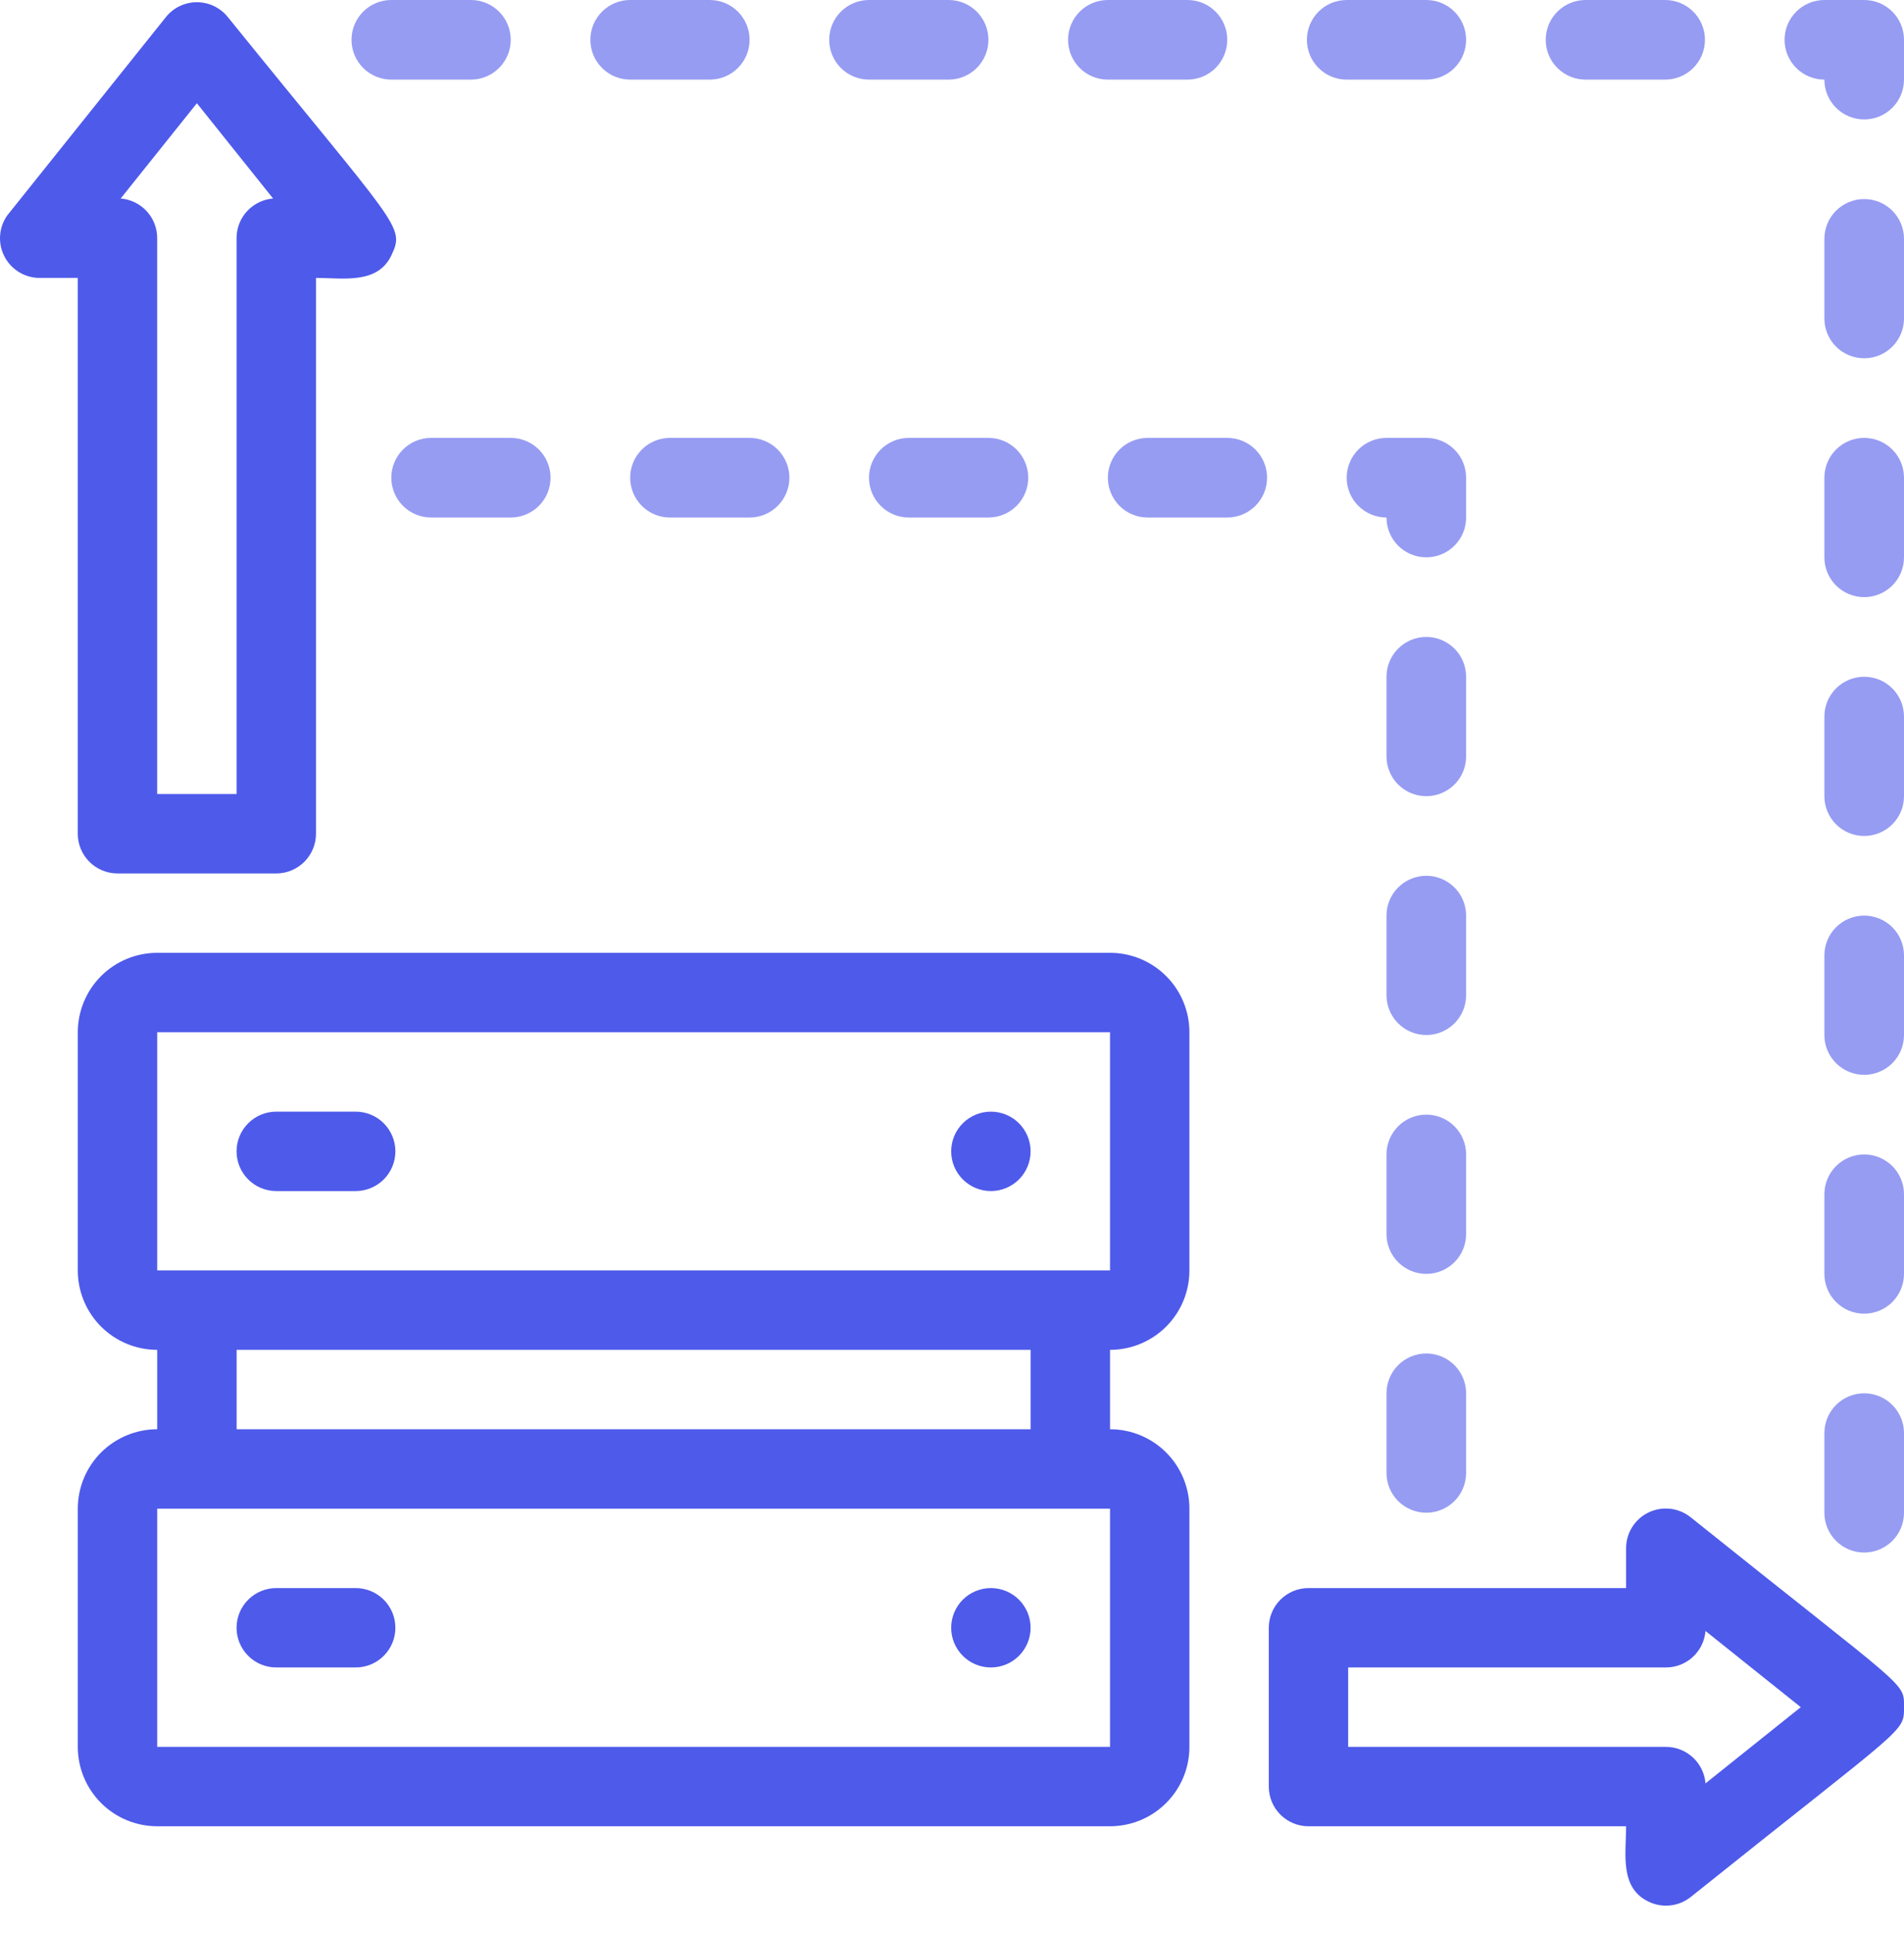
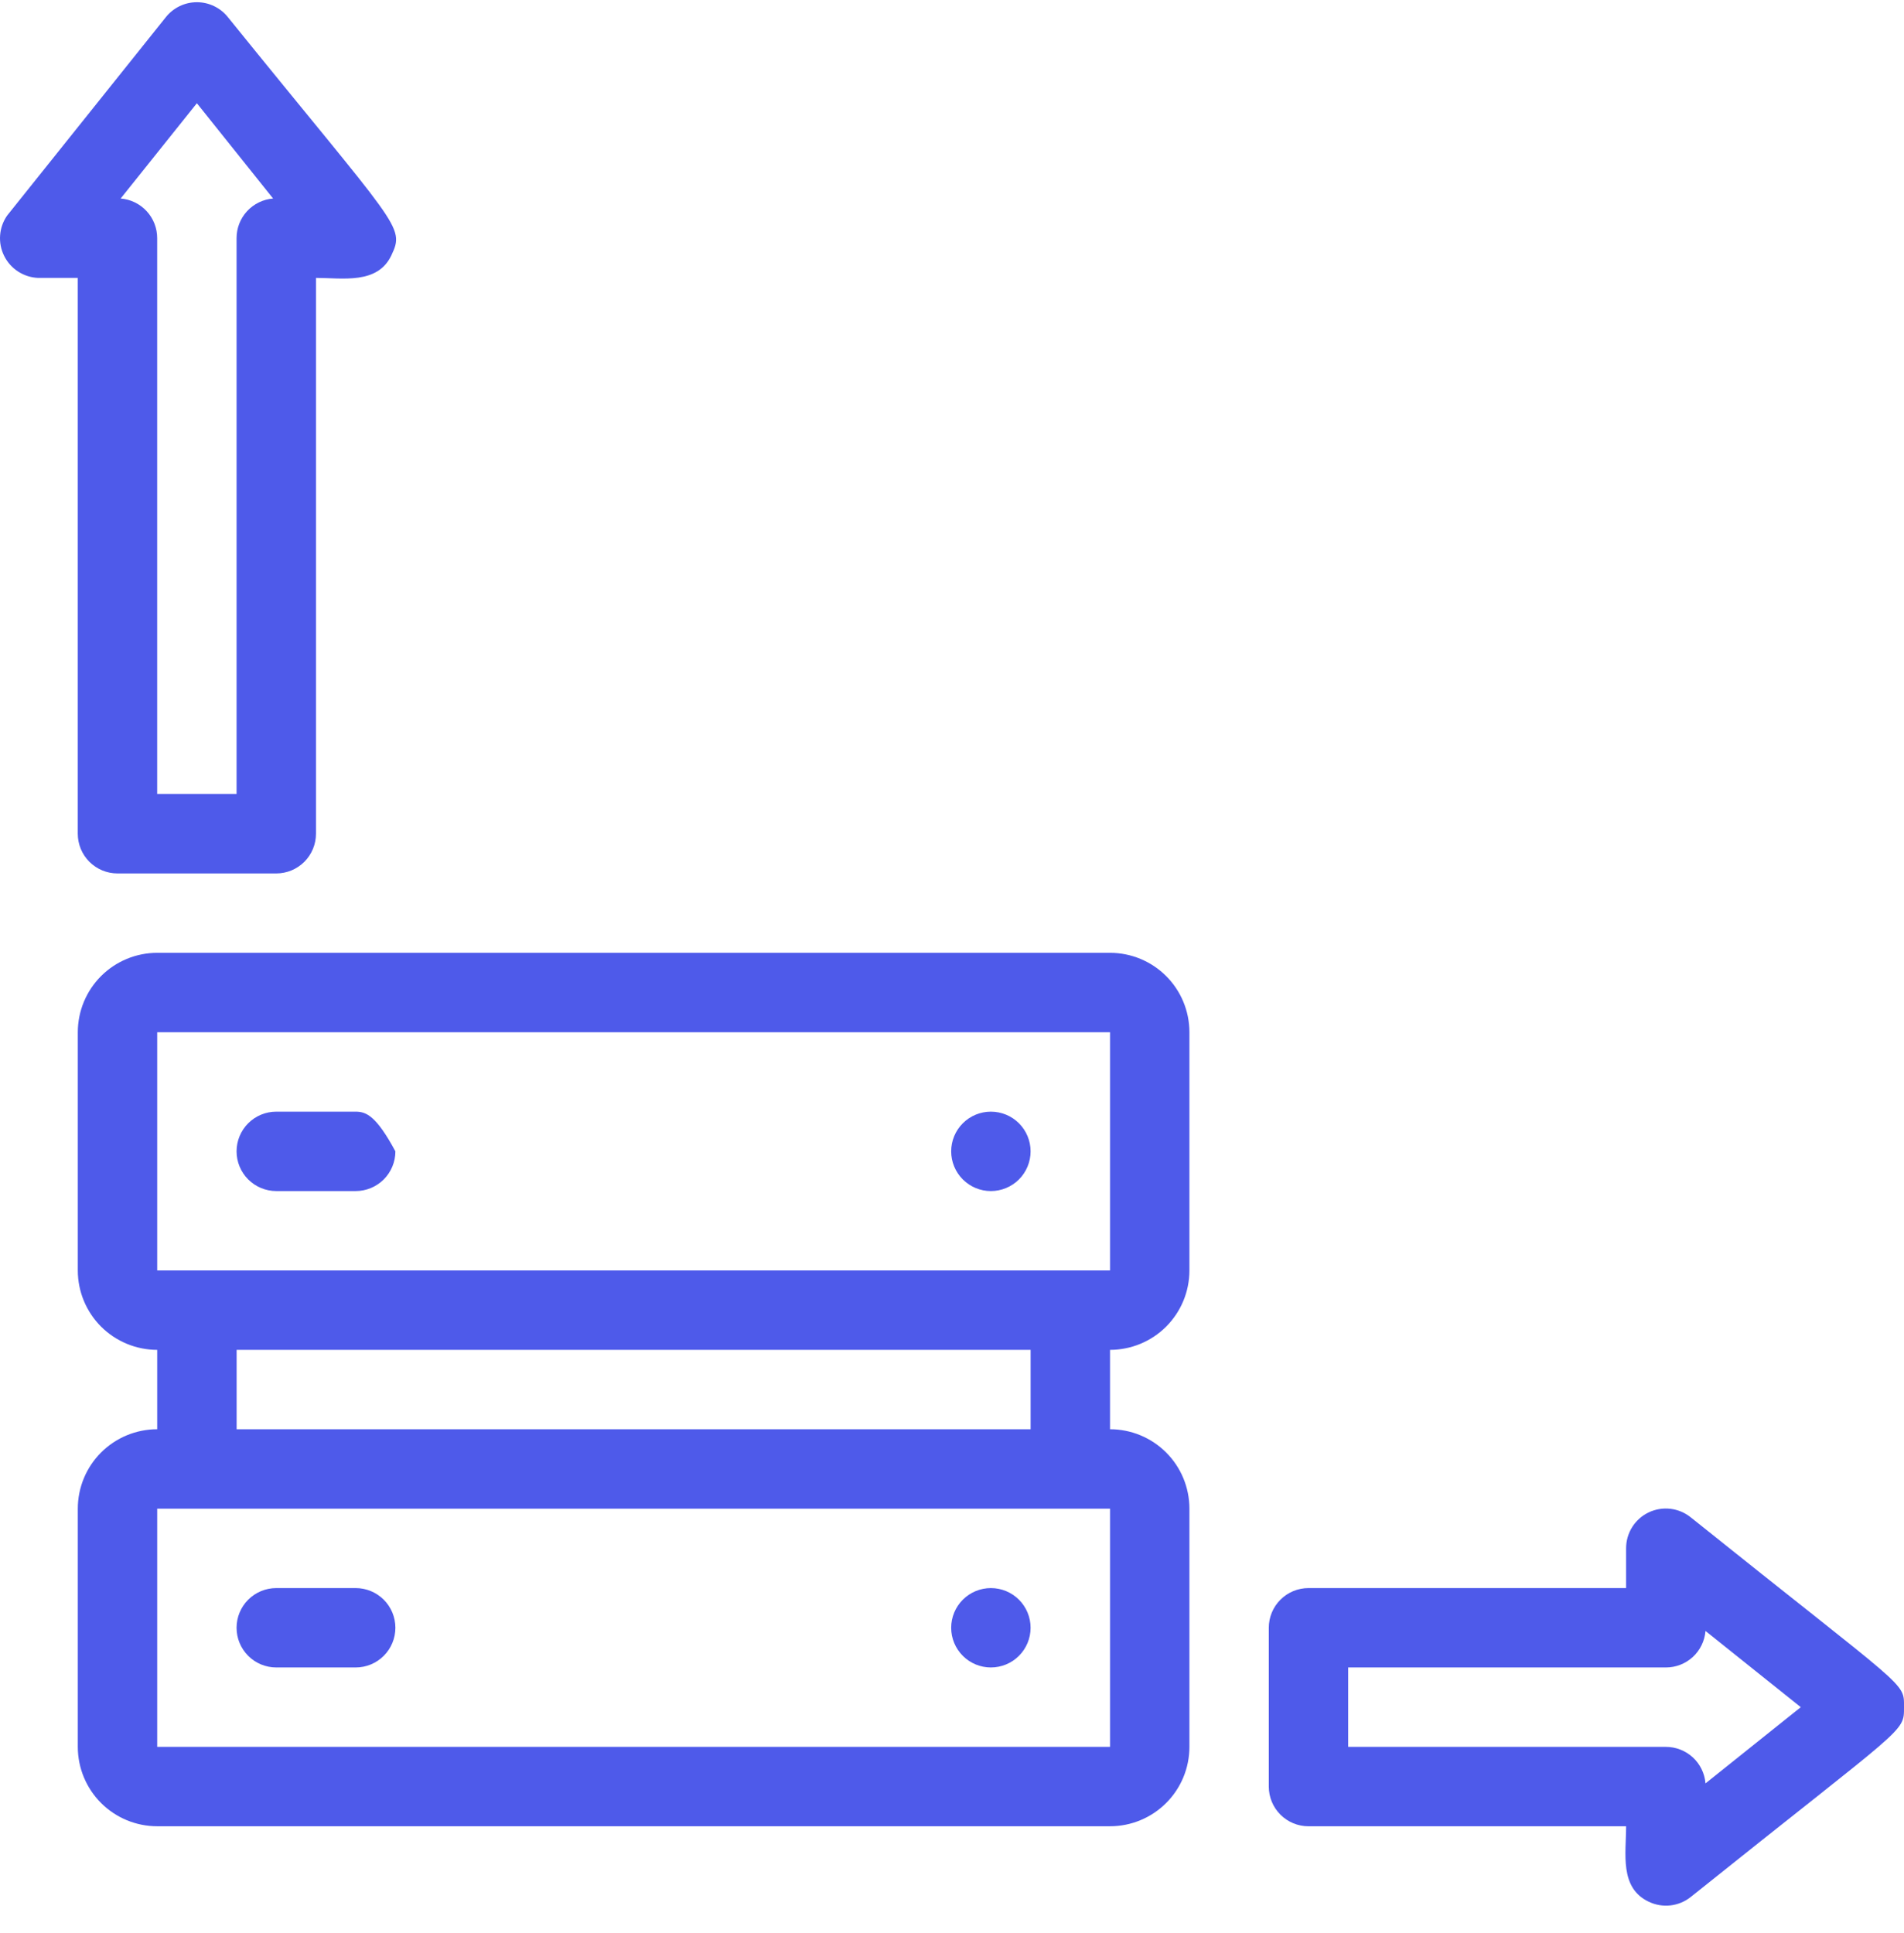
<svg xmlns="http://www.w3.org/2000/svg" width="65" height="66" viewBox="0 0 65 66" fill="none">
  <path d="M37.895 32.527H5.367C4.648 32.527 3.959 32.813 3.45 33.321C2.942 33.83 2.656 34.519 2.656 35.238V43.37C2.656 44.089 2.942 44.778 3.45 45.287C3.959 45.795 4.648 46.081 5.367 46.081V48.791C4.648 48.791 3.959 49.077 3.45 49.585C2.942 50.093 2.656 50.783 2.656 51.502V59.634C2.656 60.353 2.942 61.042 3.45 61.55C3.959 62.059 4.648 62.344 5.367 62.344H37.895C38.614 62.344 39.303 62.059 39.811 61.55C40.32 61.042 40.605 60.353 40.605 59.634V51.502C40.605 50.783 40.32 50.093 39.811 49.585C39.303 49.077 38.614 48.791 37.895 48.791V46.081C38.614 46.081 39.303 45.795 39.811 45.287C40.32 44.778 40.605 44.089 40.605 43.37V35.238C40.605 34.519 40.32 33.83 39.811 33.321C39.303 32.813 38.614 32.527 37.895 32.527ZM37.895 59.634H5.367V51.502H37.895V59.634ZM8.078 48.791V46.081H35.184V48.791H8.078ZM5.367 43.37V35.238H37.895V43.37H5.367Z" fill="#4E5AEA" />
-   <path d="M12.142 37.949H9.432C9.072 37.949 8.727 38.092 8.473 38.346C8.219 38.6 8.076 38.945 8.076 39.304C8.076 39.664 8.219 40.008 8.473 40.263C8.727 40.517 9.072 40.66 9.432 40.66H12.142C12.502 40.66 12.846 40.517 13.101 40.263C13.355 40.008 13.498 39.664 13.498 39.304C13.498 38.945 13.355 38.6 13.101 38.346C12.846 38.092 12.502 37.949 12.142 37.949ZM12.142 54.213H9.432C9.072 54.213 8.727 54.356 8.473 54.61C8.219 54.864 8.076 55.209 8.076 55.568C8.076 55.928 8.219 56.272 8.473 56.526C8.727 56.781 9.072 56.923 9.432 56.923H12.142C12.502 56.923 12.846 56.781 13.101 56.526C13.355 56.272 13.498 55.928 13.498 55.568C13.498 55.209 13.355 54.864 13.101 54.61C12.846 54.356 12.502 54.213 12.142 54.213ZM33.827 37.949C33.468 37.949 33.123 38.092 32.869 38.346C32.615 38.6 32.472 38.945 32.472 39.304C32.472 39.664 32.615 40.008 32.869 40.263C33.123 40.517 33.468 40.66 33.827 40.66C34.187 40.66 34.532 40.517 34.786 40.263C35.04 40.008 35.183 39.664 35.183 39.304C35.183 38.945 35.04 38.6 34.786 38.346C34.532 38.092 34.187 37.949 33.827 37.949ZM33.827 54.213C33.468 54.213 33.123 54.356 32.869 54.61C32.615 54.864 32.472 55.209 32.472 55.568C32.472 55.928 32.615 56.272 32.869 56.526C33.123 56.781 33.468 56.923 33.827 56.923C34.187 56.923 34.532 56.781 34.786 56.526C35.04 56.272 35.183 55.928 35.183 55.568C35.183 55.209 35.04 54.864 34.786 54.61C34.532 54.356 34.187 54.213 33.827 54.213ZM2.655 28.462C2.655 28.821 2.798 29.166 3.052 29.42C3.306 29.674 3.651 29.817 4.01 29.817H9.432C9.791 29.817 10.136 29.674 10.39 29.42C10.644 29.166 10.787 28.821 10.787 28.462V9.487C11.695 9.487 12.888 9.718 13.362 8.715C13.836 7.712 13.606 7.793 7.778 0.583C7.651 0.424 7.49 0.297 7.307 0.209C7.124 0.121 6.924 0.076 6.721 0.076C6.518 0.076 6.318 0.121 6.135 0.209C5.952 0.297 5.791 0.424 5.664 0.583L0.243 7.359C0.104 7.559 0.021 7.792 0.004 8.034C-0.014 8.276 0.033 8.519 0.142 8.736C0.25 8.954 0.414 9.138 0.618 9.27C0.822 9.402 1.057 9.477 1.3 9.487H2.655V28.462ZM6.721 3.524L9.323 6.777C8.983 6.804 8.665 6.959 8.434 7.21C8.203 7.461 8.075 7.79 8.076 8.132V27.106H5.366V8.132C5.367 7.79 5.239 7.461 5.008 7.21C4.777 6.959 4.459 6.804 4.119 6.777L6.721 3.524ZM57.722 51.8C57.523 51.639 57.282 51.537 57.027 51.507C56.772 51.477 56.514 51.52 56.283 51.63C56.051 51.741 55.856 51.915 55.72 52.132C55.584 52.35 55.512 52.601 55.513 52.858V54.213H44.67C44.31 54.213 43.966 54.356 43.712 54.61C43.457 54.864 43.315 55.209 43.315 55.568V60.989C43.315 61.349 43.457 61.694 43.712 61.948C43.966 62.202 44.31 62.345 44.67 62.345H55.513C55.513 63.28 55.282 64.445 56.285 64.92C56.515 65.031 56.773 65.075 57.027 65.046C57.281 65.017 57.522 64.917 57.722 64.757C65.081 58.862 65 59.16 65 58.279C65 57.398 65.162 57.764 57.722 51.8ZM58.223 60.881C58.196 60.541 58.041 60.223 57.79 59.992C57.538 59.761 57.209 59.633 56.868 59.634H46.025V56.923H56.868C57.209 56.925 57.538 56.797 57.79 56.566C58.041 56.334 58.196 56.017 58.223 55.677L61.476 58.279L58.223 60.881Z" fill="#4E5AEA" />
-   <path d="M14.718 14.949C14.357 14.949 14.012 15.092 13.757 15.347C13.502 15.602 13.359 15.947 13.359 16.308C13.359 16.668 13.502 17.014 13.757 17.269C14.012 17.523 14.357 17.667 14.718 17.667H17.436C17.796 17.667 18.142 17.523 18.397 17.269C18.652 17.014 18.795 16.668 18.795 16.308C18.795 15.947 18.652 15.602 18.397 15.347C18.142 15.092 17.796 14.949 17.436 14.949H14.718ZM22.872 14.949C22.511 14.949 22.166 15.092 21.911 15.347C21.656 15.602 21.513 15.947 21.513 16.308C21.513 16.668 21.656 17.014 21.911 17.269C22.166 17.523 22.511 17.667 22.872 17.667H25.59C25.95 17.667 26.296 17.523 26.551 17.269C26.805 17.014 26.949 16.668 26.949 16.308C26.949 15.947 26.805 15.602 26.551 15.347C26.296 15.092 25.95 14.949 25.59 14.949H22.872ZM31.026 14.949C30.665 14.949 30.32 15.092 30.065 15.347C29.81 15.602 29.667 15.947 29.667 16.308C29.667 16.668 29.81 17.014 30.065 17.269C30.32 17.523 30.665 17.667 31.026 17.667H33.744C34.104 17.667 34.45 17.523 34.705 17.269C34.959 17.014 35.103 16.668 35.103 16.308C35.103 15.947 34.959 15.602 34.705 15.347C34.45 15.092 34.104 14.949 33.744 14.949H31.026ZM41.897 14.949H39.179C38.819 14.949 38.473 15.092 38.218 15.347C37.964 15.602 37.821 15.947 37.821 16.308C37.821 16.668 37.964 17.014 38.218 17.269C38.473 17.523 38.819 17.667 39.179 17.667H41.897C42.258 17.667 42.603 17.523 42.858 17.269C43.113 17.014 43.256 16.668 43.256 16.308C43.256 15.947 43.113 15.602 42.858 15.347C42.603 15.092 42.258 14.949 41.897 14.949ZM47.333 47.564V50.282C47.333 50.642 47.477 50.988 47.731 51.243C47.986 51.498 48.332 51.641 48.692 51.641C49.053 51.641 49.398 51.498 49.653 51.243C49.908 50.988 50.051 50.642 50.051 50.282V47.564C50.051 47.204 49.908 46.858 49.653 46.603C49.398 46.348 49.053 46.205 48.692 46.205C48.332 46.205 47.986 46.348 47.731 46.603C47.477 46.858 47.333 47.204 47.333 47.564ZM50.051 39.41C50.051 39.05 49.908 38.704 49.653 38.449C49.398 38.194 49.053 38.051 48.692 38.051C48.332 38.051 47.986 38.194 47.731 38.449C47.477 38.704 47.333 39.05 47.333 39.41V42.128C47.333 42.489 47.477 42.834 47.731 43.089C47.986 43.344 48.332 43.487 48.692 43.487C49.053 43.487 49.398 43.344 49.653 43.089C49.908 42.834 50.051 42.489 50.051 42.128V39.41ZM50.051 31.256C50.051 30.896 49.908 30.55 49.653 30.296C49.398 30.041 49.053 29.897 48.692 29.897C48.332 29.897 47.986 30.041 47.731 30.296C47.477 30.55 47.333 30.896 47.333 31.256V33.974C47.333 34.335 47.477 34.68 47.731 34.935C47.986 35.19 48.332 35.333 48.692 35.333C49.053 35.333 49.398 35.19 49.653 34.935C49.908 34.68 50.051 34.335 50.051 33.974V31.256ZM50.051 23.103C50.051 22.742 49.908 22.396 49.653 22.142C49.398 21.887 49.053 21.744 48.692 21.744C48.332 21.744 47.986 21.887 47.731 22.142C47.477 22.396 47.333 22.742 47.333 23.103V25.82C47.333 26.181 47.477 26.527 47.731 26.782C47.986 27.036 48.332 27.18 48.692 27.18C49.053 27.18 49.398 27.036 49.653 26.782C49.908 26.527 50.051 26.181 50.051 25.82V23.103ZM50.051 16.308C50.051 15.947 49.908 15.602 49.653 15.347C49.398 15.092 49.053 14.949 48.692 14.949H47.333C46.973 14.949 46.627 15.092 46.372 15.347C46.117 15.602 45.974 15.947 45.974 16.308C45.974 16.668 46.117 17.014 46.372 17.269C46.627 17.523 46.973 17.667 47.333 17.667C47.333 18.027 47.477 18.373 47.731 18.628C47.986 18.883 48.332 19.026 48.692 19.026C49.053 19.026 49.398 18.883 49.653 18.628C49.908 18.373 50.051 18.027 50.051 17.667V16.308ZM29.667 2.718H32.385C32.745 2.718 33.091 2.575 33.346 2.32C33.6 2.065 33.744 1.719 33.744 1.359C33.744 0.999 33.6 0.653 33.346 0.398C33.091 0.143 32.745 0 32.385 0L29.667 0C29.306 0 28.961 0.143 28.706 0.398C28.451 0.653 28.308 0.999 28.308 1.359C28.308 1.719 28.451 2.065 28.706 2.32C28.961 2.575 29.306 2.718 29.667 2.718ZM37.821 2.718H40.538C40.899 2.718 41.245 2.575 41.499 2.32C41.754 2.065 41.897 1.719 41.897 1.359C41.897 0.999 41.754 0.653 41.499 0.398C41.245 0.143 40.899 0 40.538 0L37.821 0C37.46 0 37.114 0.143 36.86 0.398C36.605 0.653 36.462 0.999 36.462 1.359C36.462 1.719 36.605 2.065 36.86 2.32C37.114 2.575 37.46 2.718 37.821 2.718ZM45.974 2.718H48.692C49.053 2.718 49.398 2.575 49.653 2.32C49.908 2.065 50.051 1.719 50.051 1.359C50.051 0.999 49.908 0.653 49.653 0.398C49.398 0.143 49.053 0 48.692 0L45.974 0C45.614 0 45.268 0.143 45.013 0.398C44.759 0.653 44.615 0.999 44.615 1.359C44.615 1.719 44.759 2.065 45.013 2.32C45.268 2.575 45.614 2.718 45.974 2.718ZM54.128 2.718H56.846C57.207 2.718 57.552 2.575 57.807 2.32C58.062 2.065 58.205 1.719 58.205 1.359C58.205 0.999 58.062 0.653 57.807 0.398C57.552 0.143 57.207 0 56.846 0L54.128 0C53.768 0 53.422 0.143 53.167 0.398C52.912 0.653 52.769 0.999 52.769 1.359C52.769 1.719 52.912 2.065 53.167 2.32C53.422 2.575 53.768 2.718 54.128 2.718ZM62.282 32.615V35.333C62.282 35.694 62.425 36.039 62.68 36.294C62.935 36.549 63.281 36.692 63.641 36.692C64.001 36.692 64.347 36.549 64.602 36.294C64.857 36.039 65 35.694 65 35.333V32.615C65 32.255 64.857 31.909 64.602 31.654C64.347 31.4 64.001 31.256 63.641 31.256C63.281 31.256 62.935 31.4 62.68 31.654C62.425 31.909 62.282 32.255 62.282 32.615ZM62.282 24.462V27.18C62.282 27.54 62.425 27.886 62.68 28.14C62.935 28.395 63.281 28.538 63.641 28.538C64.001 28.538 64.347 28.395 64.602 28.14C64.857 27.886 65 27.54 65 27.18V24.462C65 24.101 64.857 23.756 64.602 23.501C64.347 23.246 64.001 23.103 63.641 23.103C63.281 23.103 62.935 23.246 62.68 23.501C62.425 23.756 62.282 24.101 62.282 24.462ZM62.282 16.308V19.026C62.282 19.386 62.425 19.732 62.68 19.987C62.935 20.241 63.281 20.385 63.641 20.385C64.001 20.385 64.347 20.241 64.602 19.987C64.857 19.732 65 19.386 65 19.026V16.308C65 15.947 64.857 15.602 64.602 15.347C64.347 15.092 64.001 14.949 63.641 14.949C63.281 14.949 62.935 15.092 62.68 15.347C62.425 15.602 62.282 15.947 62.282 16.308ZM62.282 8.154V10.872C62.282 11.232 62.425 11.578 62.68 11.833C62.935 12.088 63.281 12.231 63.641 12.231C64.001 12.231 64.347 12.088 64.602 11.833C64.857 11.578 65 11.232 65 10.872V8.154C65 7.793 64.857 7.448 64.602 7.193C64.347 6.938 64.001 6.795 63.641 6.795C63.281 6.795 62.935 6.938 62.68 7.193C62.425 7.448 62.282 7.793 62.282 8.154ZM63.641 0H62.282C61.922 0 61.576 0.143 61.321 0.398C61.066 0.653 60.923 0.999 60.923 1.359C60.923 1.719 61.066 2.065 61.321 2.32C61.576 2.575 61.922 2.718 62.282 2.718C62.282 3.078 62.425 3.424 62.68 3.679C62.935 3.934 63.281 4.077 63.641 4.077C64.001 4.077 64.347 3.934 64.602 3.679C64.857 3.424 65 3.078 65 2.718V1.359C65 0.999 64.857 0.653 64.602 0.398C64.347 0.143 64.001 0 63.641 0ZM62.282 40.769V43.487C62.282 43.848 62.425 44.193 62.68 44.448C62.935 44.703 63.281 44.846 63.641 44.846C64.001 44.846 64.347 44.703 64.602 44.448C64.857 44.193 65 43.848 65 43.487V40.769C65 40.409 64.857 40.063 64.602 39.808C64.347 39.553 64.001 39.41 63.641 39.41C63.281 39.41 62.935 39.553 62.68 39.808C62.425 40.063 62.282 40.409 62.282 40.769ZM62.282 48.923V51.641C62.282 52.001 62.425 52.347 62.68 52.602C62.935 52.857 63.281 53 63.641 53C64.001 53 64.347 52.857 64.602 52.602C64.857 52.347 65 52.001 65 51.641V48.923C65 48.563 64.857 48.217 64.602 47.962C64.347 47.707 64.001 47.564 63.641 47.564C63.281 47.564 62.935 47.707 62.68 47.962C62.425 48.217 62.282 48.563 62.282 48.923ZM21.513 2.718H24.231C24.591 2.718 24.937 2.575 25.192 2.32C25.447 2.065 25.59 1.719 25.59 1.359C25.59 0.999 25.447 0.653 25.192 0.398C24.937 0.143 24.591 0 24.231 0L21.513 0C21.152 0 20.807 0.143 20.552 0.398C20.297 0.653 20.154 0.999 20.154 1.359C20.154 1.719 20.297 2.065 20.552 2.32C20.807 2.575 21.152 2.718 21.513 2.718ZM13.359 2.718H16.077C16.437 2.718 16.783 2.575 17.038 2.32C17.293 2.065 17.436 1.719 17.436 1.359C17.436 0.999 17.293 0.653 17.038 0.398C16.783 0.143 16.437 0 16.077 0L13.359 0C12.999 0 12.653 0.143 12.398 0.398C12.143 0.653 12 0.999 12 1.359C12 1.719 12.143 2.065 12.398 2.32C12.653 2.575 12.999 2.718 13.359 2.718Z" fill="#969CF2" />
+   <path d="M12.142 37.949H9.432C9.072 37.949 8.727 38.092 8.473 38.346C8.219 38.6 8.076 38.945 8.076 39.304C8.076 39.664 8.219 40.008 8.473 40.263C8.727 40.517 9.072 40.66 9.432 40.66H12.142C12.502 40.66 12.846 40.517 13.101 40.263C13.355 40.008 13.498 39.664 13.498 39.304C12.846 38.092 12.502 37.949 12.142 37.949ZM12.142 54.213H9.432C9.072 54.213 8.727 54.356 8.473 54.61C8.219 54.864 8.076 55.209 8.076 55.568C8.076 55.928 8.219 56.272 8.473 56.526C8.727 56.781 9.072 56.923 9.432 56.923H12.142C12.502 56.923 12.846 56.781 13.101 56.526C13.355 56.272 13.498 55.928 13.498 55.568C13.498 55.209 13.355 54.864 13.101 54.61C12.846 54.356 12.502 54.213 12.142 54.213ZM33.827 37.949C33.468 37.949 33.123 38.092 32.869 38.346C32.615 38.6 32.472 38.945 32.472 39.304C32.472 39.664 32.615 40.008 32.869 40.263C33.123 40.517 33.468 40.66 33.827 40.66C34.187 40.66 34.532 40.517 34.786 40.263C35.04 40.008 35.183 39.664 35.183 39.304C35.183 38.945 35.04 38.6 34.786 38.346C34.532 38.092 34.187 37.949 33.827 37.949ZM33.827 54.213C33.468 54.213 33.123 54.356 32.869 54.61C32.615 54.864 32.472 55.209 32.472 55.568C32.472 55.928 32.615 56.272 32.869 56.526C33.123 56.781 33.468 56.923 33.827 56.923C34.187 56.923 34.532 56.781 34.786 56.526C35.04 56.272 35.183 55.928 35.183 55.568C35.183 55.209 35.04 54.864 34.786 54.61C34.532 54.356 34.187 54.213 33.827 54.213ZM2.655 28.462C2.655 28.821 2.798 29.166 3.052 29.42C3.306 29.674 3.651 29.817 4.01 29.817H9.432C9.791 29.817 10.136 29.674 10.39 29.42C10.644 29.166 10.787 28.821 10.787 28.462V9.487C11.695 9.487 12.888 9.718 13.362 8.715C13.836 7.712 13.606 7.793 7.778 0.583C7.651 0.424 7.49 0.297 7.307 0.209C7.124 0.121 6.924 0.076 6.721 0.076C6.518 0.076 6.318 0.121 6.135 0.209C5.952 0.297 5.791 0.424 5.664 0.583L0.243 7.359C0.104 7.559 0.021 7.792 0.004 8.034C-0.014 8.276 0.033 8.519 0.142 8.736C0.25 8.954 0.414 9.138 0.618 9.27C0.822 9.402 1.057 9.477 1.3 9.487H2.655V28.462ZM6.721 3.524L9.323 6.777C8.983 6.804 8.665 6.959 8.434 7.21C8.203 7.461 8.075 7.79 8.076 8.132V27.106H5.366V8.132C5.367 7.79 5.239 7.461 5.008 7.21C4.777 6.959 4.459 6.804 4.119 6.777L6.721 3.524ZM57.722 51.8C57.523 51.639 57.282 51.537 57.027 51.507C56.772 51.477 56.514 51.52 56.283 51.63C56.051 51.741 55.856 51.915 55.72 52.132C55.584 52.35 55.512 52.601 55.513 52.858V54.213H44.67C44.31 54.213 43.966 54.356 43.712 54.61C43.457 54.864 43.315 55.209 43.315 55.568V60.989C43.315 61.349 43.457 61.694 43.712 61.948C43.966 62.202 44.31 62.345 44.67 62.345H55.513C55.513 63.28 55.282 64.445 56.285 64.92C56.515 65.031 56.773 65.075 57.027 65.046C57.281 65.017 57.522 64.917 57.722 64.757C65.081 58.862 65 59.16 65 58.279C65 57.398 65.162 57.764 57.722 51.8ZM58.223 60.881C58.196 60.541 58.041 60.223 57.79 59.992C57.538 59.761 57.209 59.633 56.868 59.634H46.025V56.923H56.868C57.209 56.925 57.538 56.797 57.79 56.566C58.041 56.334 58.196 56.017 58.223 55.677L61.476 58.279L58.223 60.881Z" fill="#4E5AEA" />
</svg>